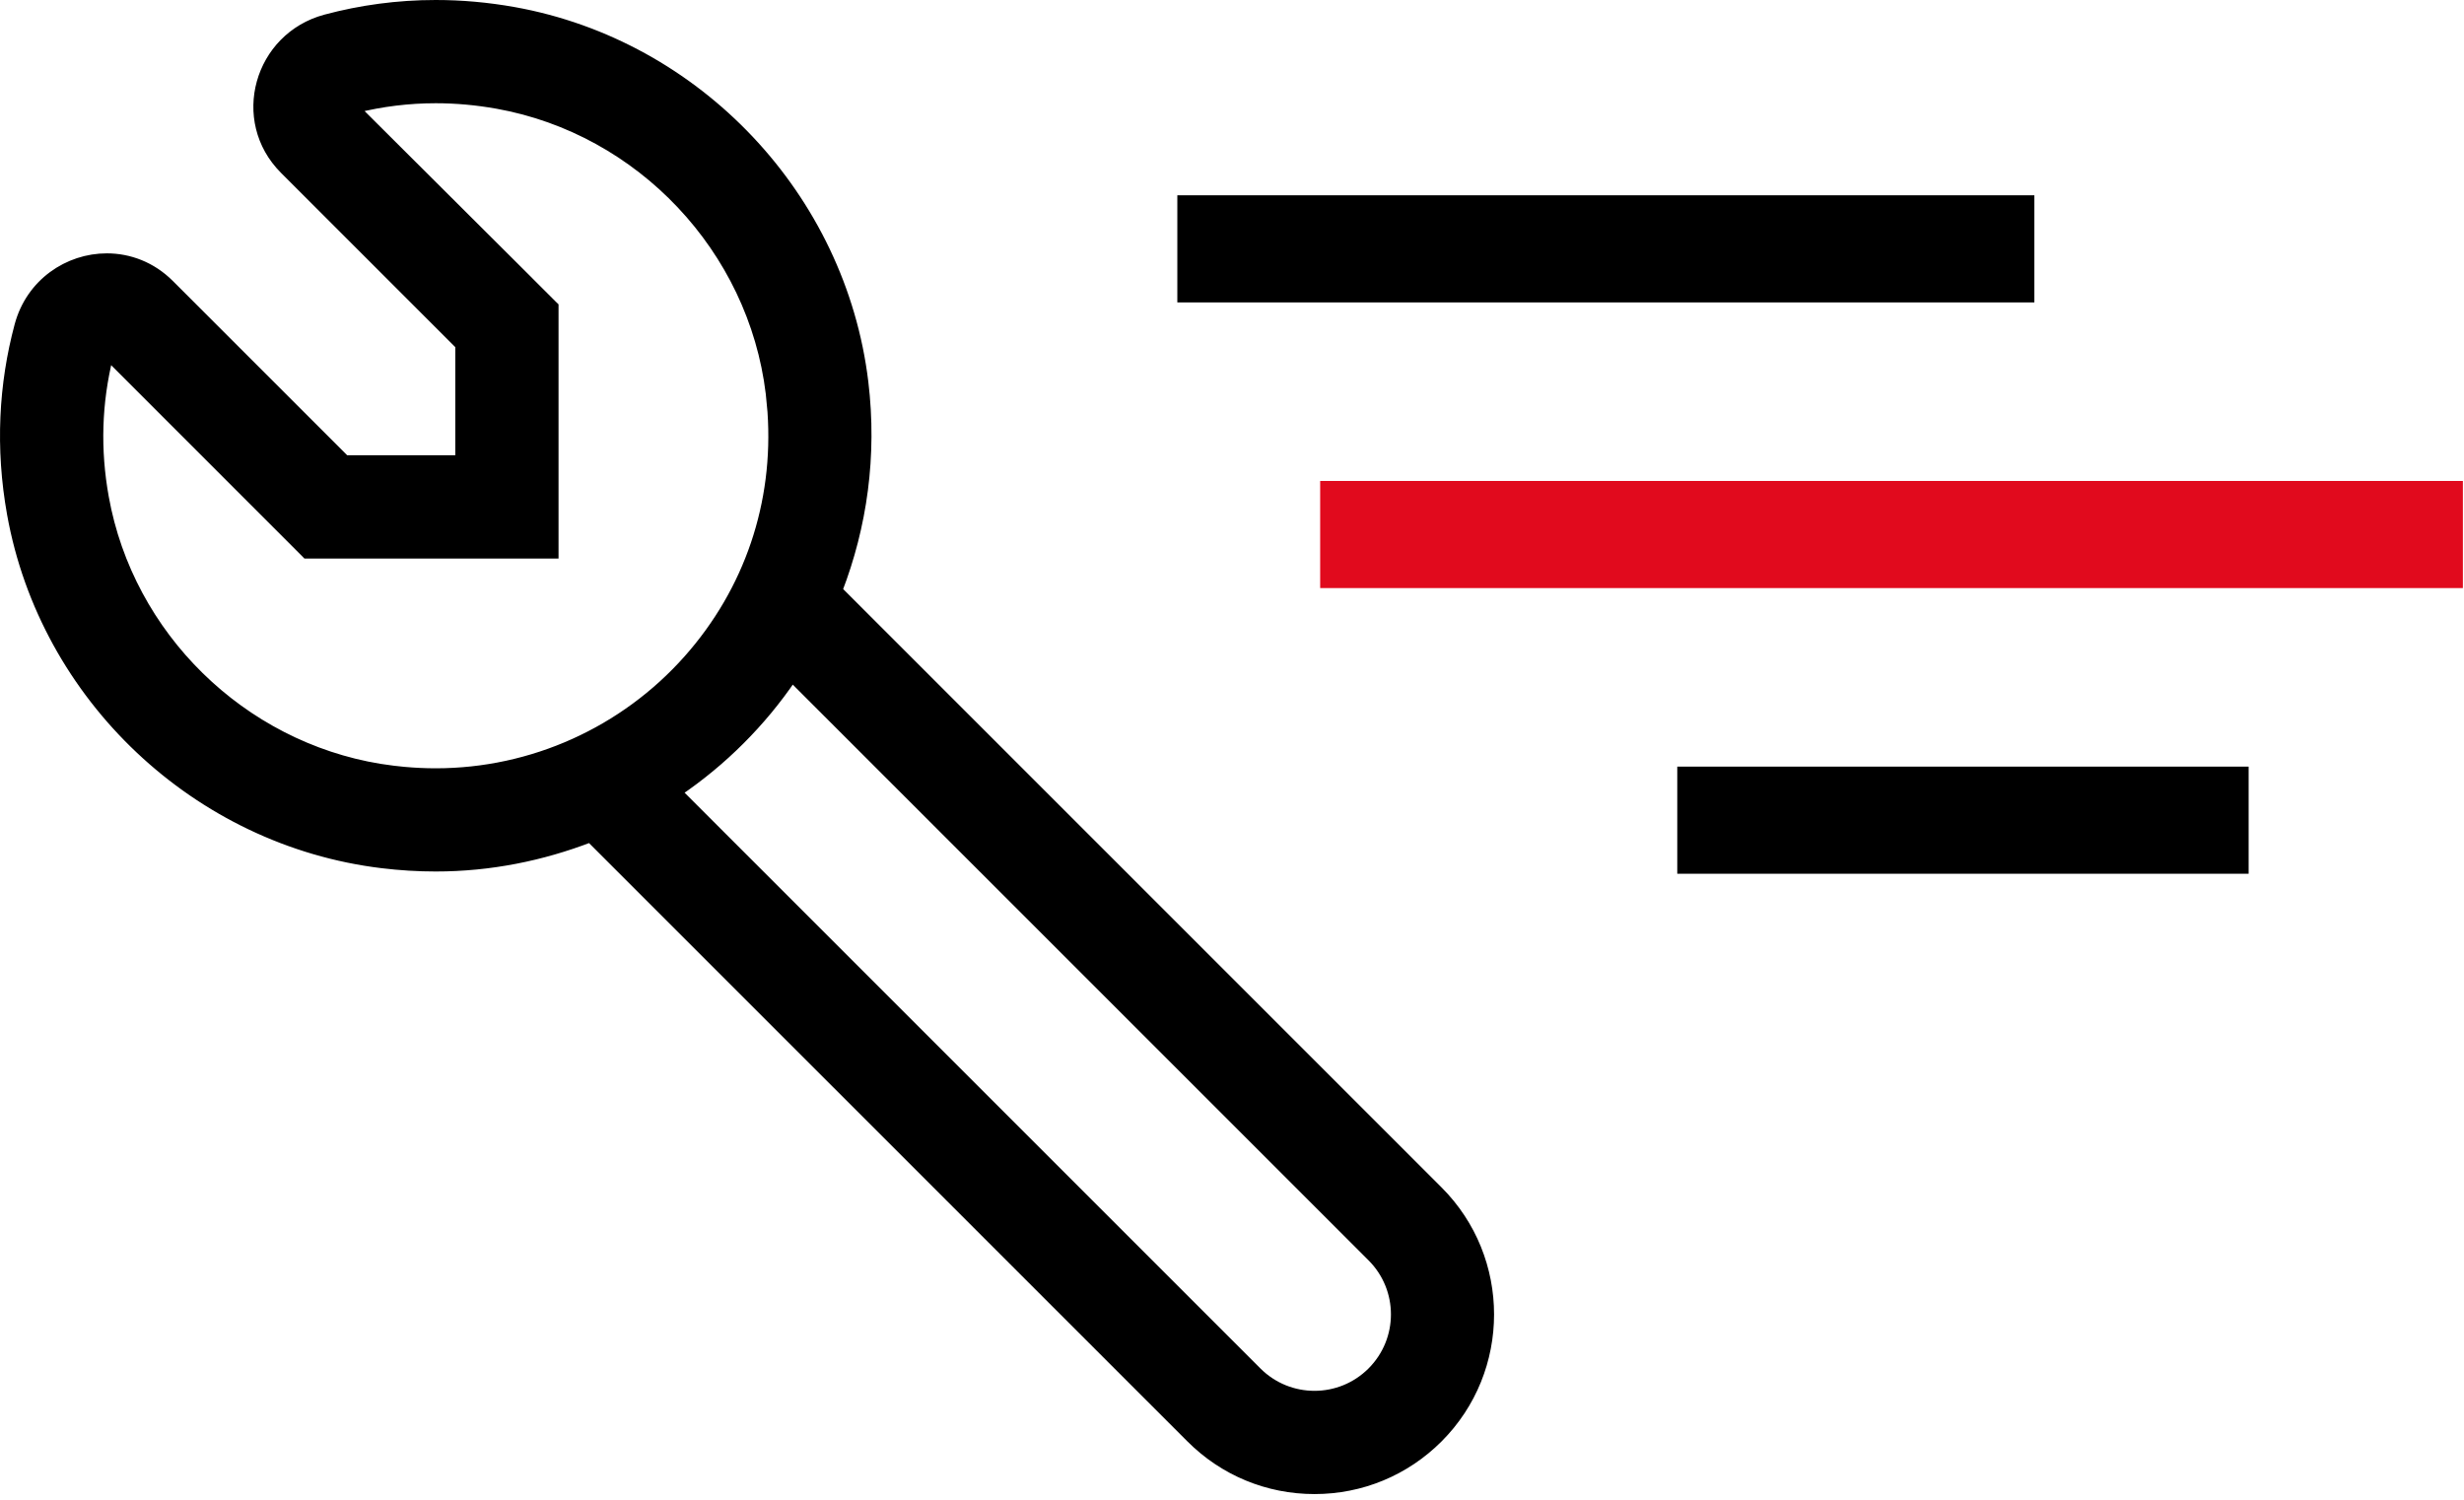
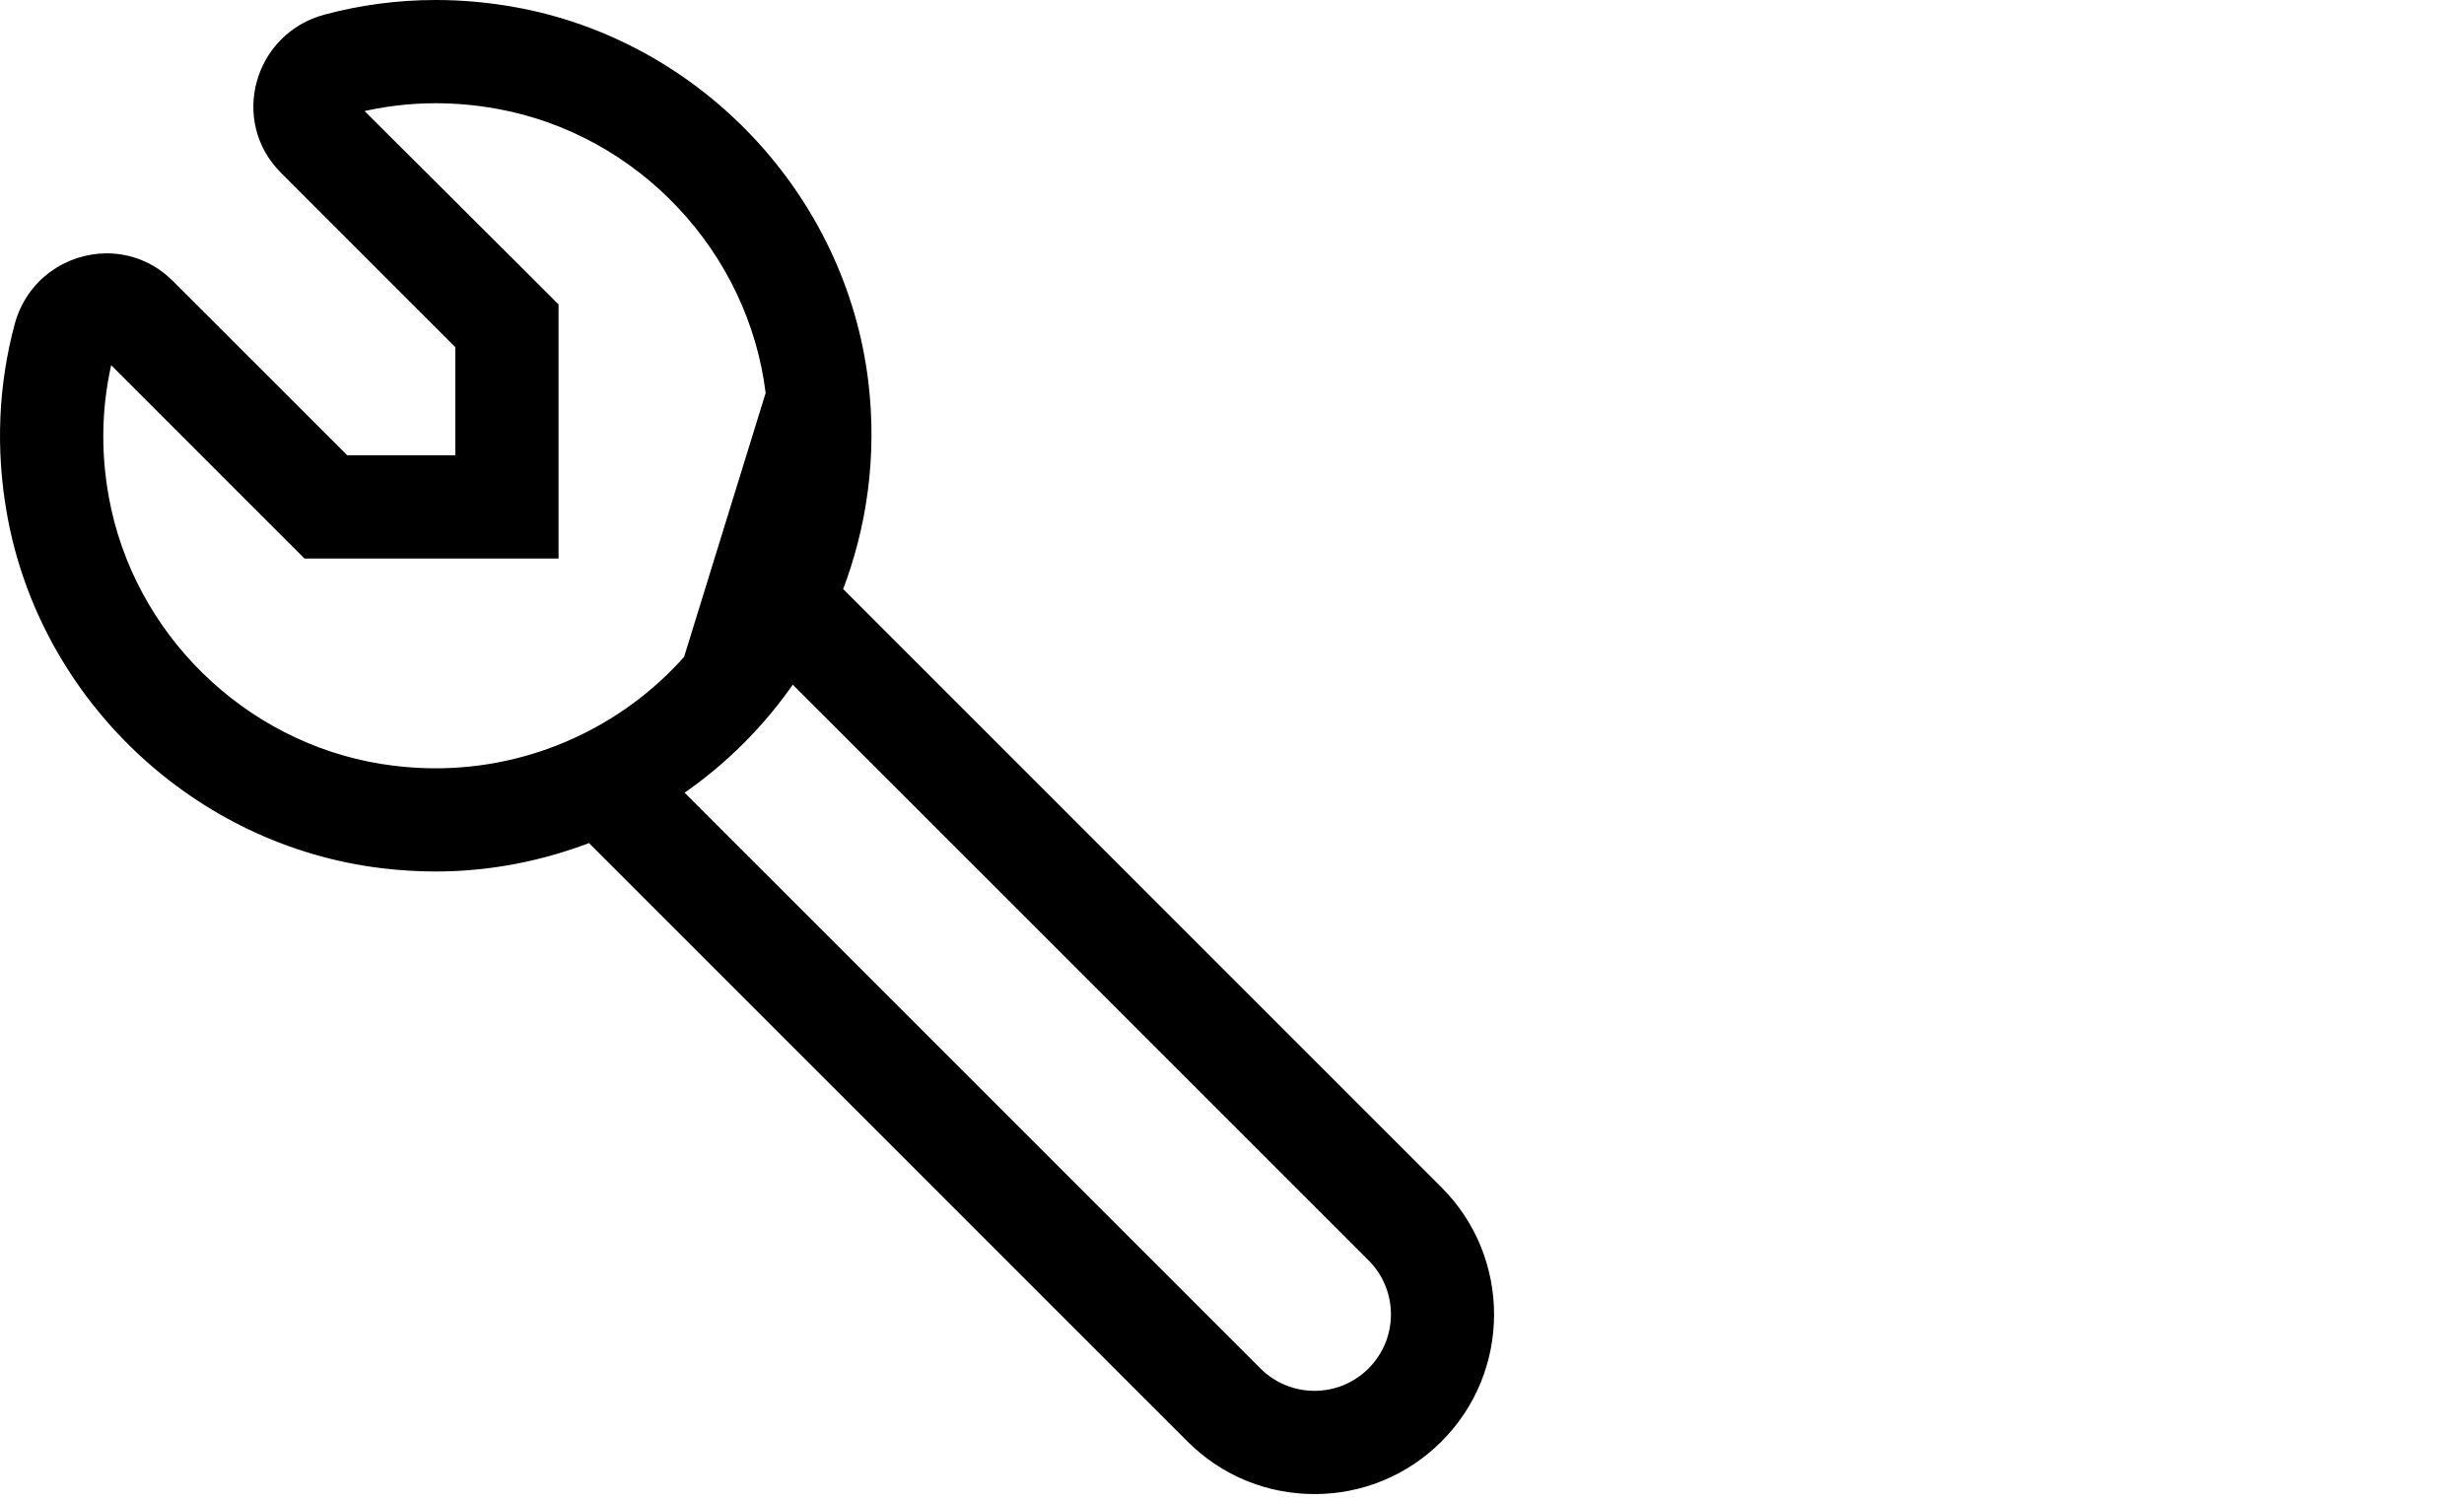
<svg xmlns="http://www.w3.org/2000/svg" width="69" height="42" viewBox="0 0 69 42" fill="none">
-   <path d="M12.203 0.125C12.92 0.125 13.652 0.189 14.396 0.322C19.534 1.246 23.565 5.516 24.191 10.7C24.441 12.771 24.151 14.748 23.466 16.528L40.279 33.341C42.192 35.254 42.192 38.367 40.279 40.279C39.352 41.206 38.12 41.716 36.81 41.716C35.499 41.716 34.266 41.205 33.34 40.278L16.526 23.465C15.182 23.982 13.73 24.281 12.203 24.281C11.708 24.281 11.206 24.251 10.698 24.189C5.516 23.563 1.245 19.532 0.322 14.395C-0.01 12.543 0.09 10.76 0.531 9.115C0.852 7.92 1.909 7.22 2.991 7.22C3.615 7.22 4.248 7.453 4.752 7.957L9.671 12.875H12.875V9.67L7.957 4.752C6.575 3.37 7.234 1.037 9.116 0.531C10.1 0.267 11.135 0.125 12.203 0.125ZM22.183 18.979C21.326 20.239 20.239 21.325 18.977 22.182L35.207 38.411C35.65 38.854 36.23 39.075 36.81 39.075C37.389 39.075 37.969 38.854 38.412 38.411C39.297 37.526 39.297 36.092 38.412 35.207L22.183 18.979ZM15.516 15.516H8.577L8.541 15.479L3.043 9.98C2.721 11.279 2.682 12.596 2.922 13.928C3.619 17.812 6.765 20.882 10.638 21.515L11.015 21.568L11.312 21.6C11.61 21.627 11.909 21.641 12.203 21.641C14.901 21.641 17.476 20.481 19.268 18.46C20.97 16.54 21.795 14.097 21.617 11.53L21.568 11.016C21.08 6.971 17.938 3.642 13.929 2.922C13.353 2.819 12.772 2.766 12.203 2.766C11.446 2.766 10.693 2.858 9.962 3.04L14.778 7.839V7.84L15.479 8.54L15.516 8.576V15.516Z" fill="black" stroke="black" stroke-width="0.25" />
-   <line x1="32.969" y1="6.969" x2="56.969" y2="6.969" stroke="black" stroke-width="3" />
-   <line x1="36.969" y1="14.969" x2="68.969" y2="14.969" stroke="#E10A1D" stroke-width="3" />
-   <line x1="46.969" y1="22.969" x2="62.969" y2="22.969" stroke="black" stroke-width="3" />
+   <path d="M12.203 0.125C12.92 0.125 13.652 0.189 14.396 0.322C19.534 1.246 23.565 5.516 24.191 10.7C24.441 12.771 24.151 14.748 23.466 16.528L40.279 33.341C42.192 35.254 42.192 38.367 40.279 40.279C39.352 41.206 38.12 41.716 36.81 41.716C35.499 41.716 34.266 41.205 33.34 40.278L16.526 23.465C15.182 23.982 13.73 24.281 12.203 24.281C11.708 24.281 11.206 24.251 10.698 24.189C5.516 23.563 1.245 19.532 0.322 14.395C-0.01 12.543 0.09 10.76 0.531 9.115C0.852 7.92 1.909 7.22 2.991 7.22C3.615 7.22 4.248 7.453 4.752 7.957L9.671 12.875H12.875V9.67L7.957 4.752C6.575 3.37 7.234 1.037 9.116 0.531C10.1 0.267 11.135 0.125 12.203 0.125ZM22.183 18.979C21.326 20.239 20.239 21.325 18.977 22.182L35.207 38.411C35.65 38.854 36.23 39.075 36.81 39.075C37.389 39.075 37.969 38.854 38.412 38.411C39.297 37.526 39.297 36.092 38.412 35.207L22.183 18.979ZM15.516 15.516H8.577L8.541 15.479L3.043 9.98C2.721 11.279 2.682 12.596 2.922 13.928C3.619 17.812 6.765 20.882 10.638 21.515L11.015 21.568L11.312 21.6C11.61 21.627 11.909 21.641 12.203 21.641C14.901 21.641 17.476 20.481 19.268 18.46L21.568 11.016C21.08 6.971 17.938 3.642 13.929 2.922C13.353 2.819 12.772 2.766 12.203 2.766C11.446 2.766 10.693 2.858 9.962 3.04L14.778 7.839V7.84L15.479 8.54L15.516 8.576V15.516Z" fill="black" stroke="black" stroke-width="0.25" />
</svg>